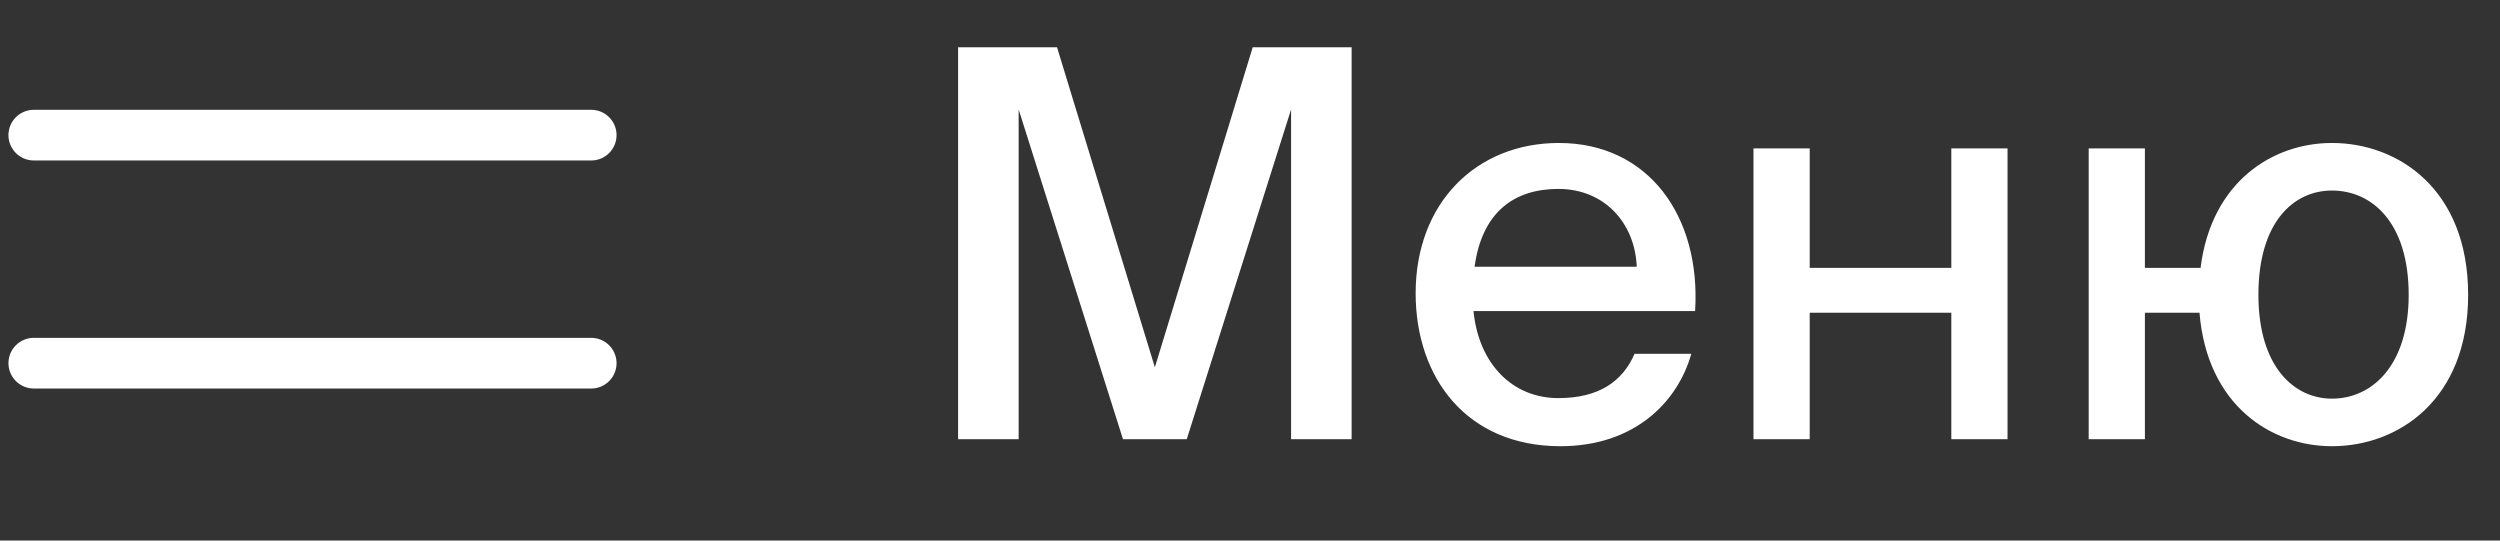
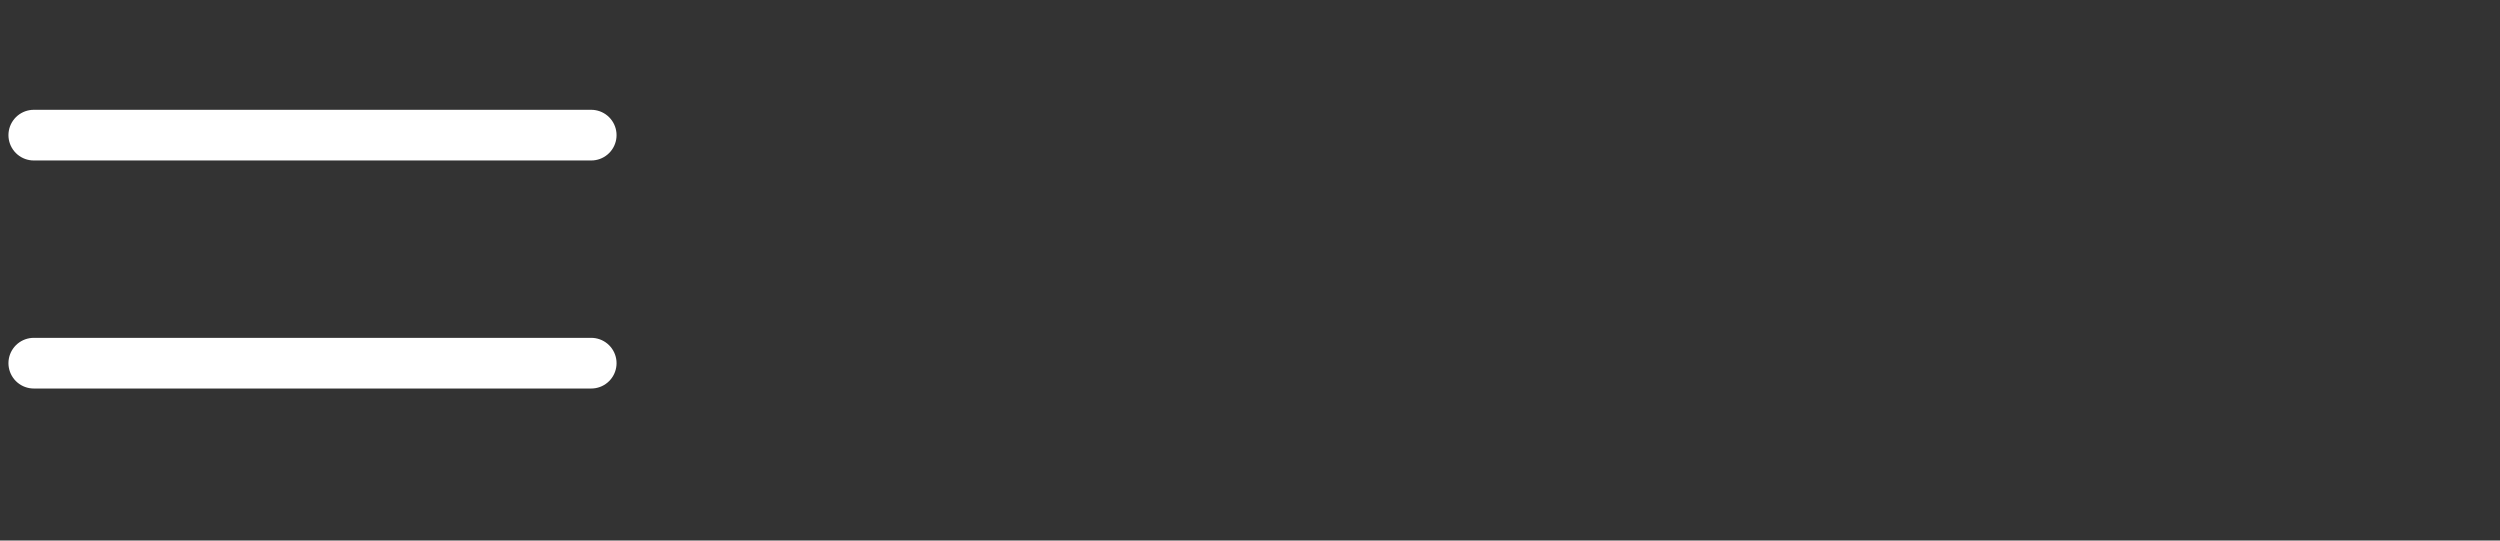
<svg xmlns="http://www.w3.org/2000/svg" width="74" height="16" viewBox="0 0 74 16" fill="none">
  <rect x="0" y="0" width="74" height="16" fill="#333333" stroke="none" />
-   <path d="M33.24 13H35.128L38.216 3.24V13H40.008V1.4H37.08L34.184 10.872L31.288 1.4H28.36V13H30.152V3.24L33.24 13ZM48.383 10.472C48.031 11.288 47.327 11.784 46.127 11.784C44.783 11.784 43.775 10.792 43.615 9.208H50.175C50.351 6.408 48.799 4.232 46.143 4.232C43.695 4.232 41.903 6.008 41.903 8.68C41.903 11.176 43.407 13.208 46.191 13.208C48.383 13.208 49.663 11.896 50.063 10.472H48.383ZM43.647 7.896C43.871 6.264 44.831 5.592 46.127 5.592C47.503 5.592 48.399 6.616 48.447 7.896H43.647ZM57.759 13H59.423V4.392H57.759V7.928H53.567V4.392H51.903V13H53.567V9.256H57.759V13ZM69.025 4.232C67.281 4.232 65.457 5.368 65.137 7.928H63.489V4.392H61.825V13H63.489V9.256H65.105C65.329 11.992 67.217 13.208 69.025 13.208C70.993 13.208 73.057 11.832 73.057 8.728C73.057 5.608 70.993 4.232 69.025 4.232ZM69.025 11.8C67.905 11.8 66.849 10.856 66.849 8.728C66.849 6.552 67.905 5.64 69.025 5.64C70.209 5.64 71.297 6.584 71.297 8.728C71.297 10.824 70.209 11.8 69.025 11.8Z" fill="white" />
  <path d="M1 4H17.5M1 10.75H17.5" stroke="white" stroke-width="1.5" stroke-linecap="round" stroke-linejoin="round" />
</svg>